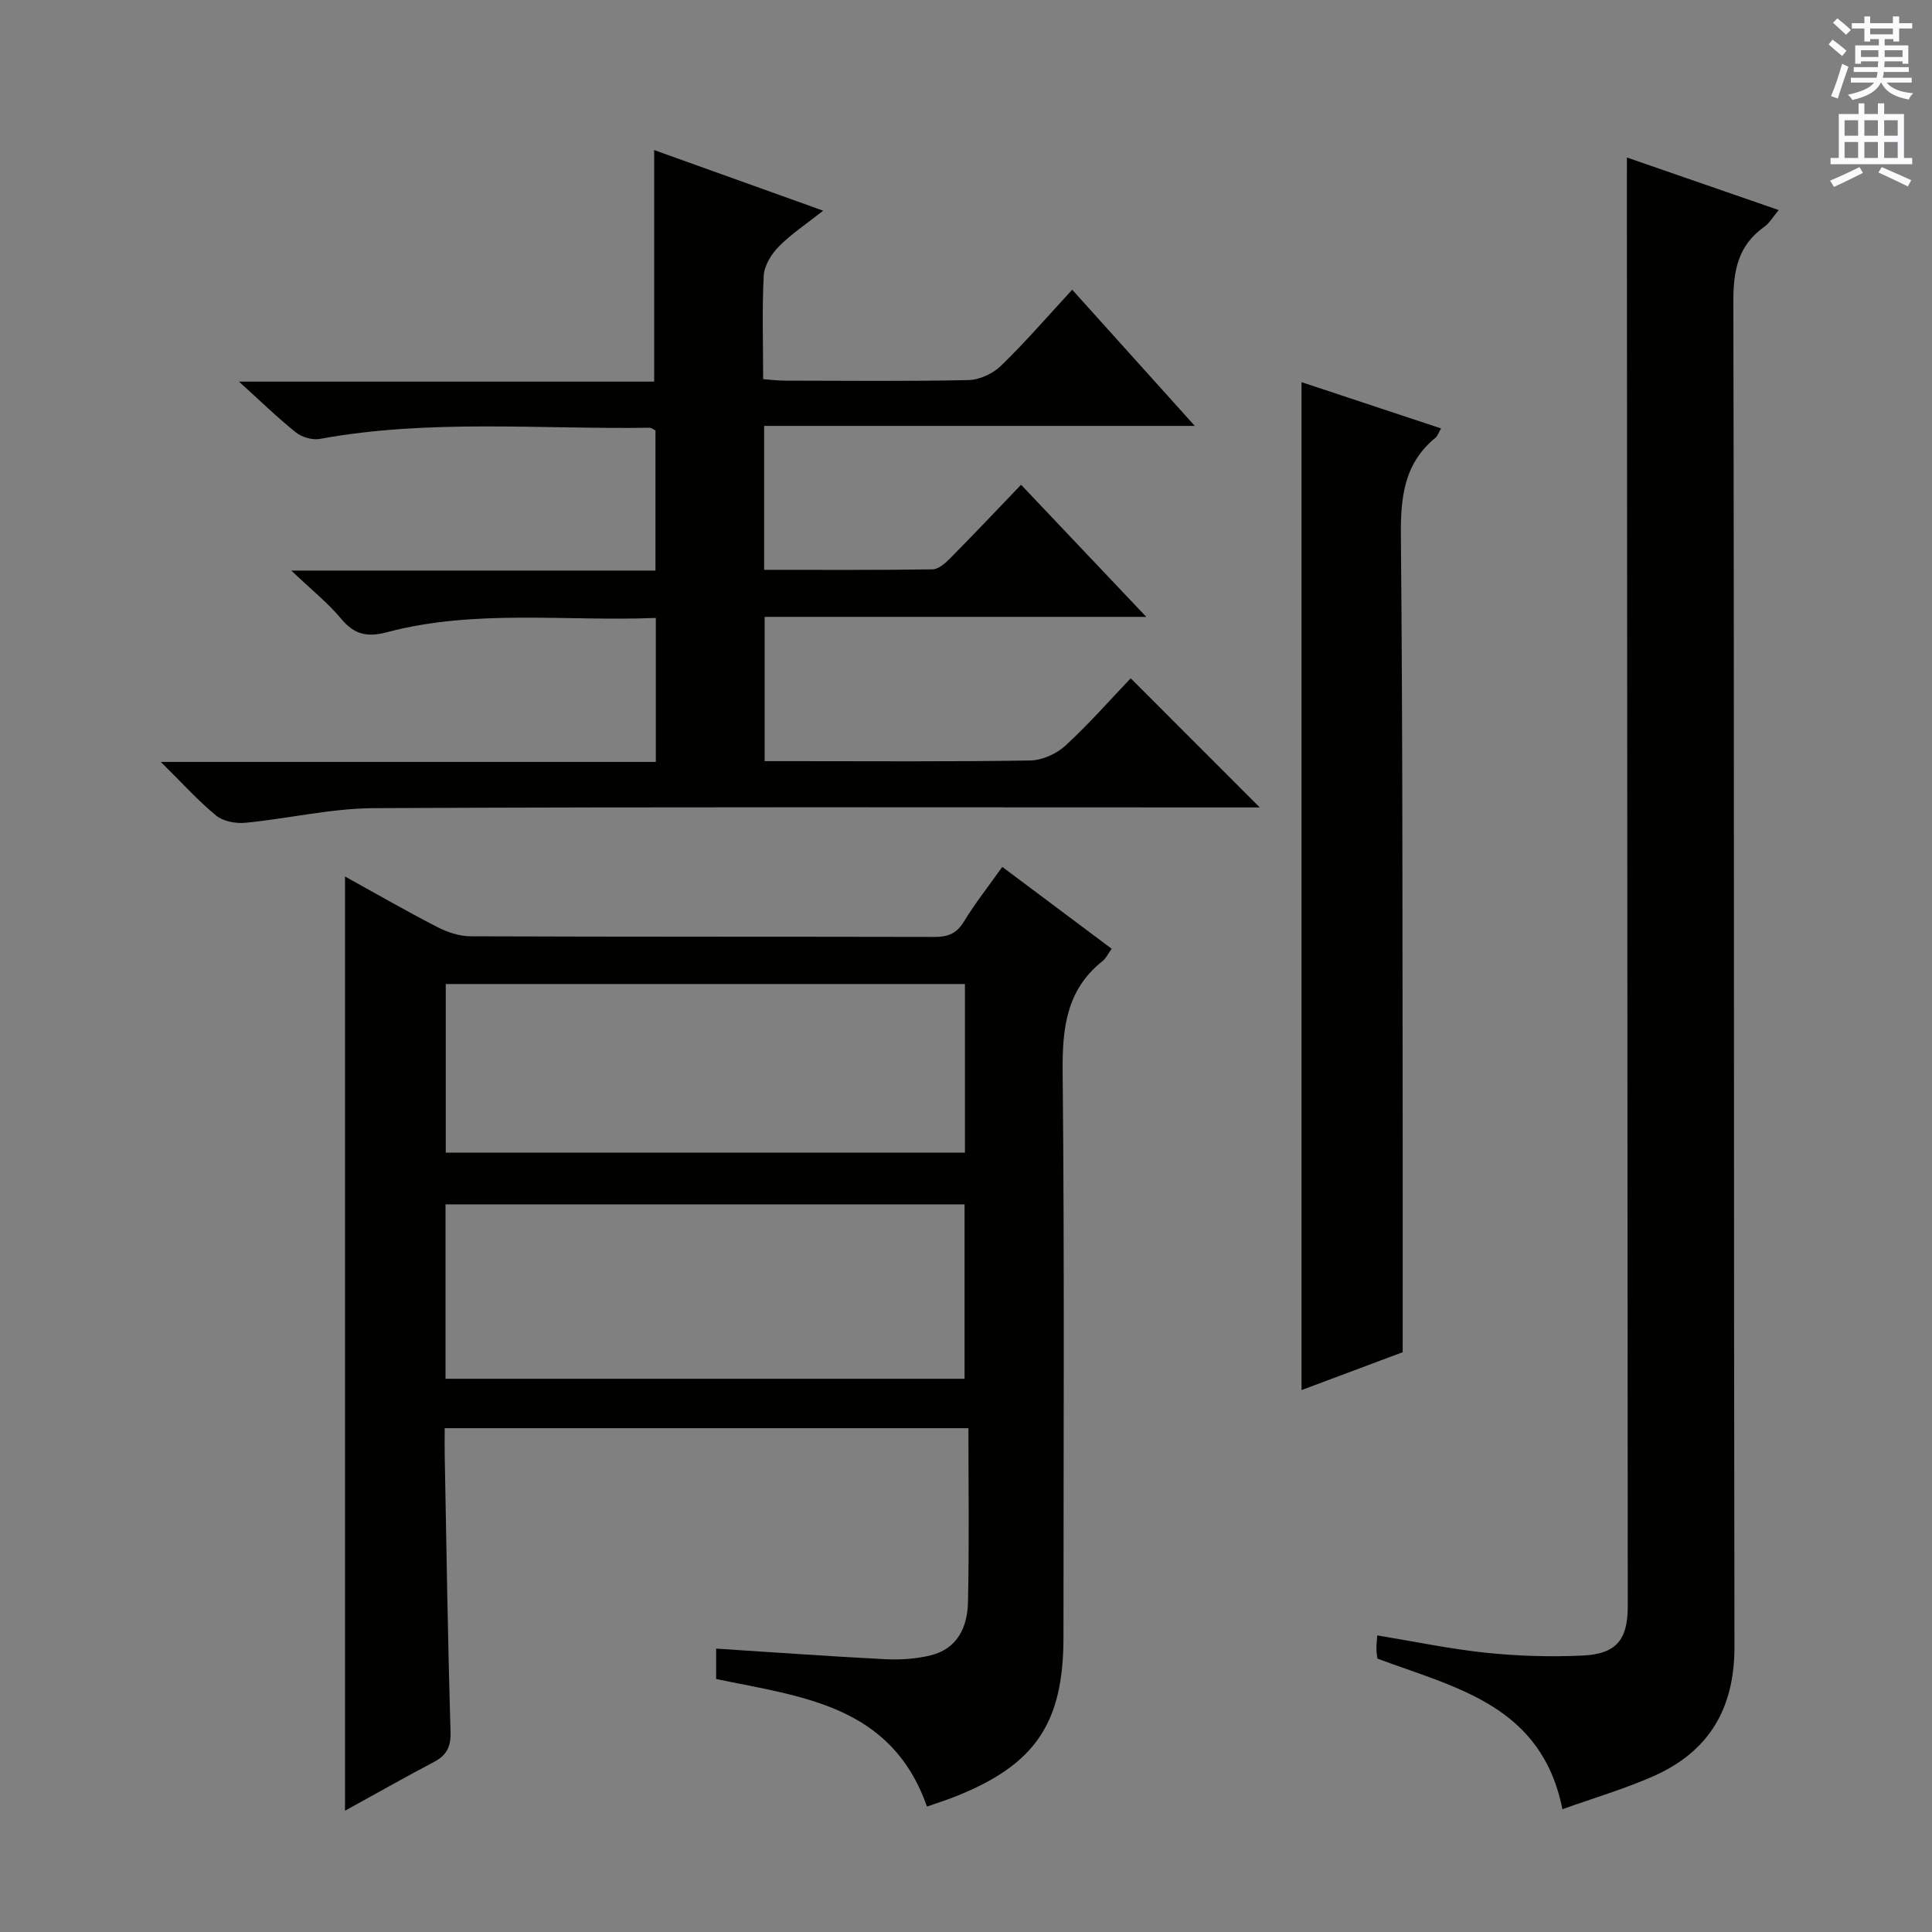
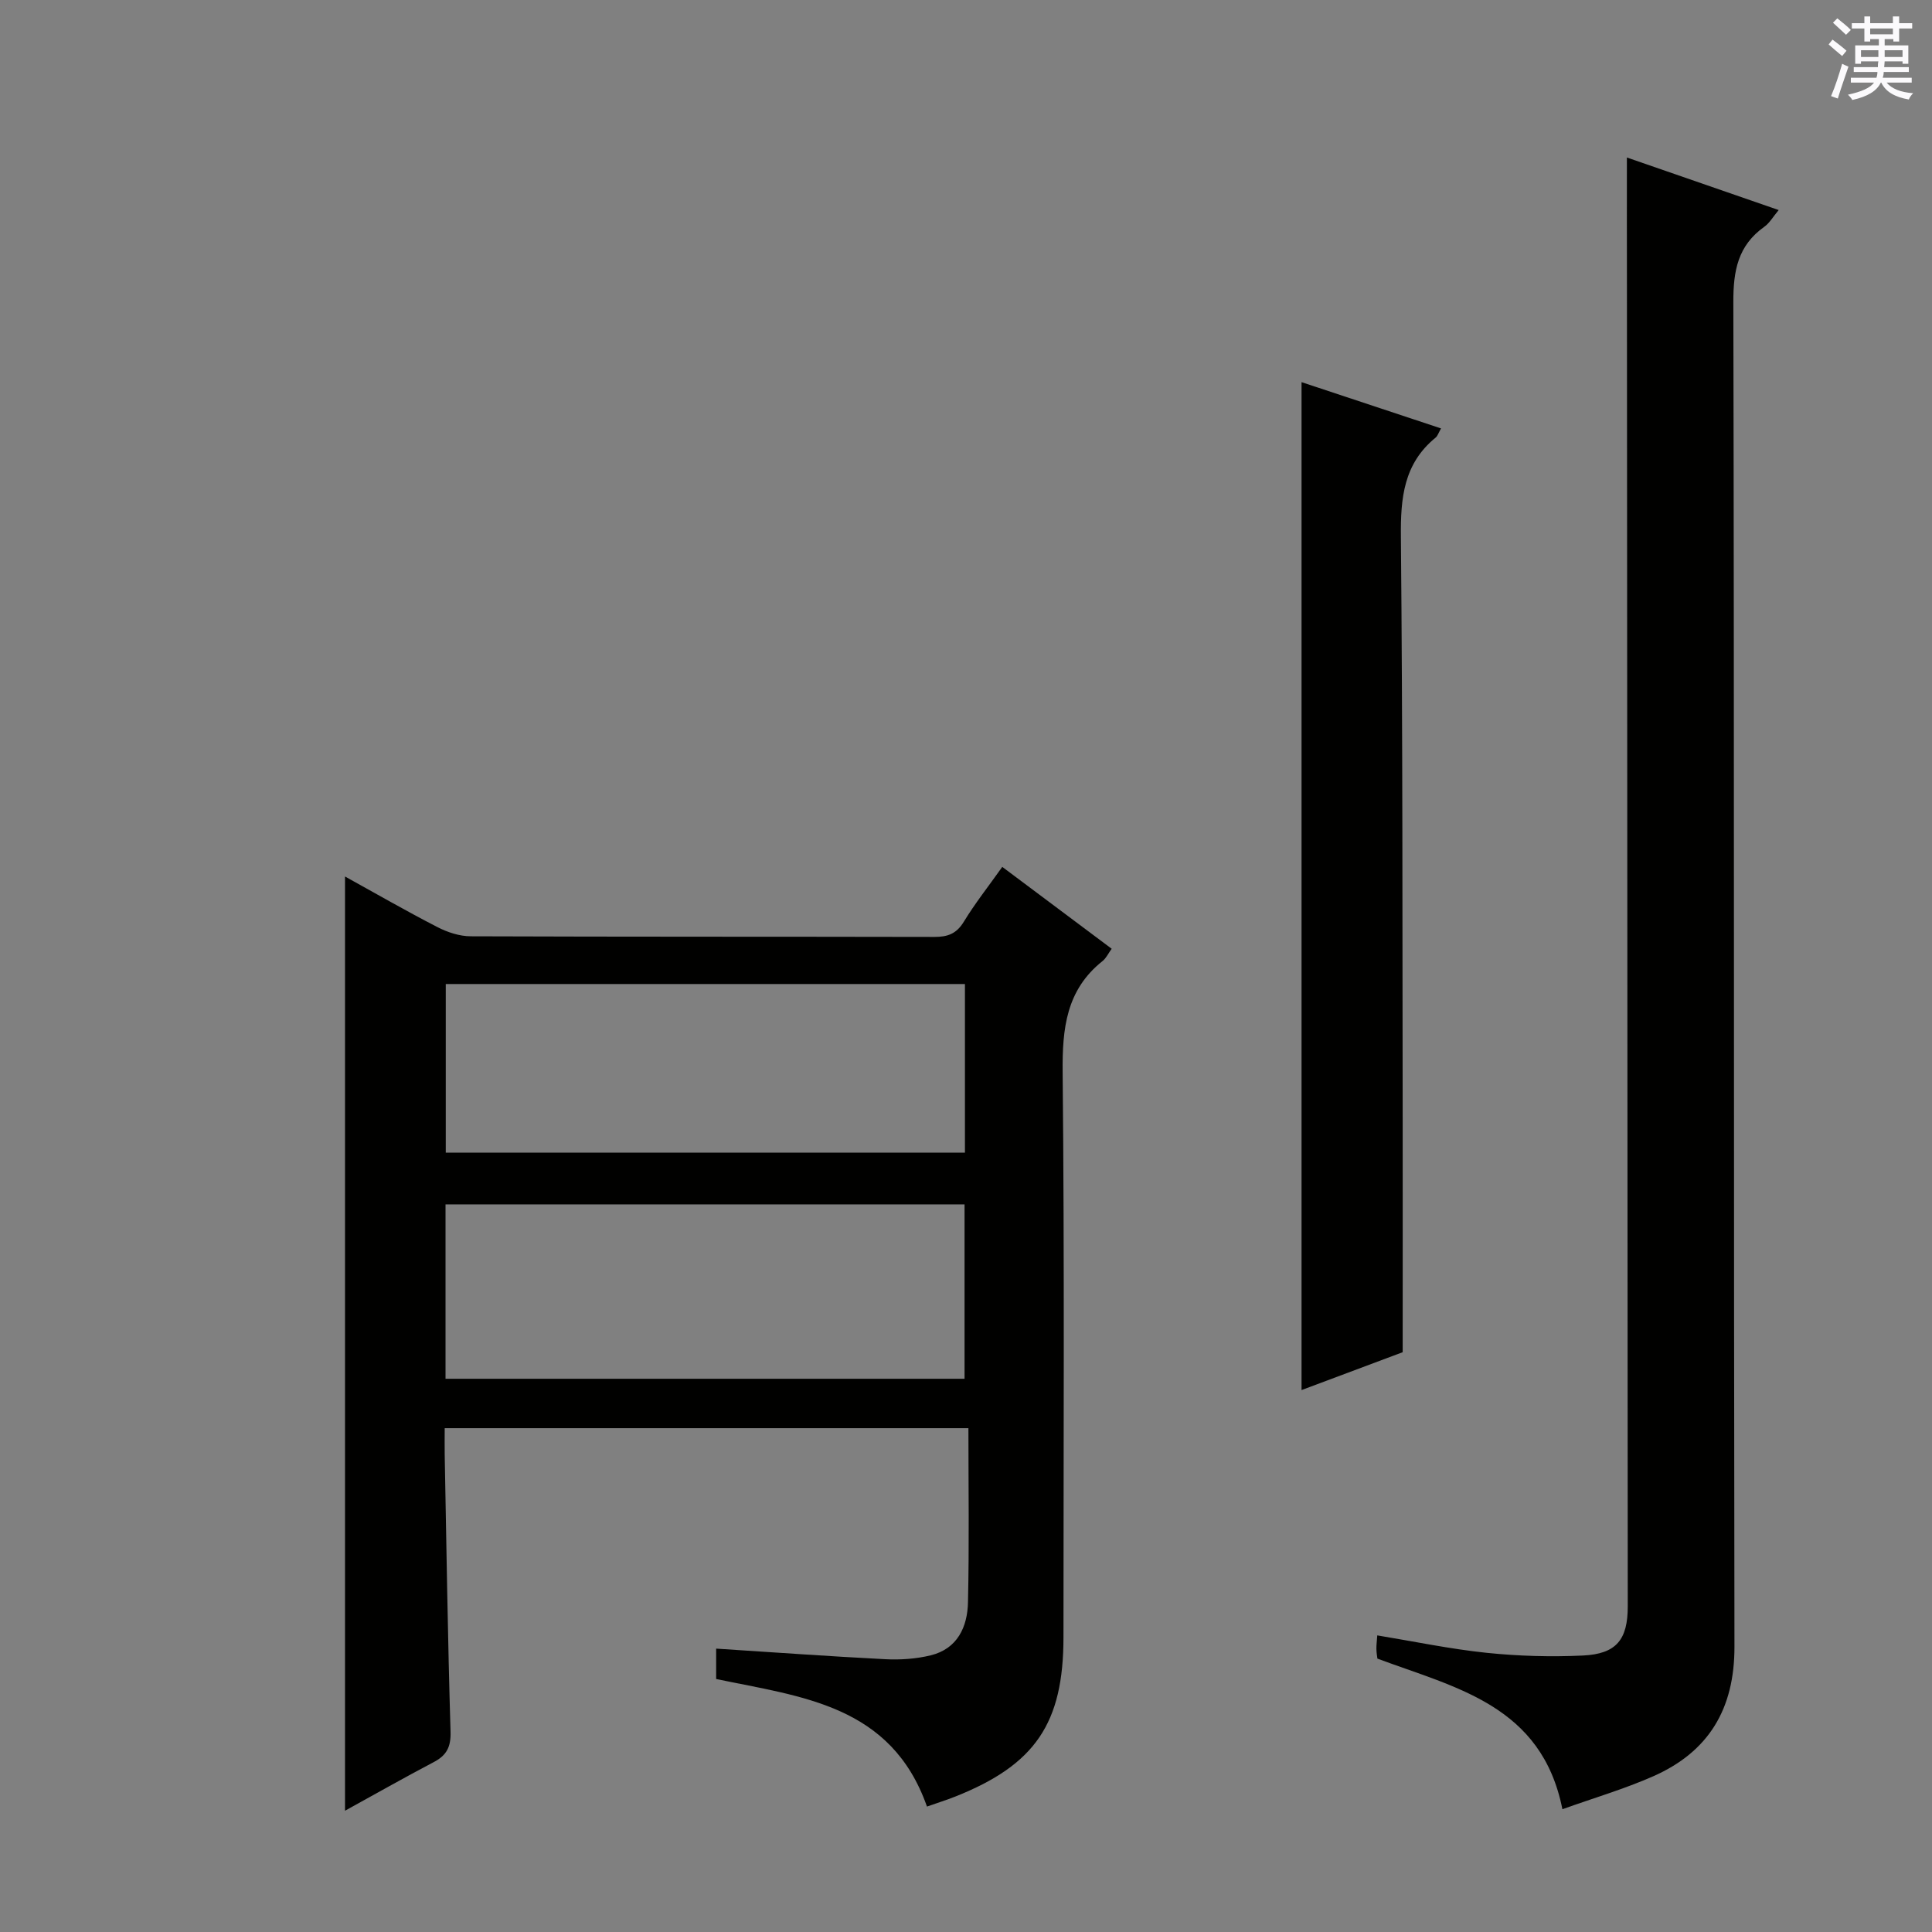
<svg xmlns="http://www.w3.org/2000/svg" enable-background="new 0 0 400 400" viewBox="0 0 400 400">
  <rect x="0" y="0" width="400" height="400" fill="#808080" stroke="none" />
  <g fill="#010100">
    <path d="m191.92 374.03c-7.42-21.07-25.92-22.7-43.65-26.41 0-1.97 0-4.18 0-6.29 11.83.76 23.42 1.6 35.01 2.19 3.12.16 6.38-.06 9.41-.8 5.55-1.36 7.61-5.89 7.72-10.97.27-11.92.09-23.86.09-36.06-36.58 0-72.16 0-108.43 0 0 1.95-.03 3.7 0 5.46.36 19.14.64 38.27 1.21 57.4.09 3.14-.81 4.87-3.47 6.27-6.14 3.23-12.17 6.65-18.38 10.07 0-64.52 0-128.67 0-193.42 6.39 3.53 12.65 7.14 19.08 10.45 2.11 1.09 4.63 1.93 6.97 1.93 31.98.12 63.97.06 95.96.13 2.76.01 4.59-.65 6.11-3.15 2.32-3.81 5.11-7.33 7.96-11.35 7.67 5.73 15.09 11.29 22.65 16.95-.7.96-1.13 1.93-1.86 2.52-7.56 6-8.38 13.98-8.29 23.07.39 38.98.17 77.96.17 116.94 0 17.81-5.82 26.41-22.4 33-1.83.72-3.7 1.31-5.86 2.07zm-99.68-88.57h107.46c0-12.27 0-24.18 0-36.11-35.96 0-71.63 0-107.46 0zm.05-46.82h107.49c0-11.72 0-23.15 0-34.91-35.84 0-71.55 0-107.49 0z" />
-     <path d="m221.99 59.98c8.47 9.4 16.46 18.29 25.38 28.2-30.4 0-59.67 0-89.16 0v29.8c11.67 0 23.27.07 34.86-.1 1.22-.02 2.62-1.25 3.61-2.25 4.89-4.94 9.67-10 14.72-15.27 8.8 9.28 17.03 17.97 25.93 27.36-26.75 0-52.72 0-79.02 0v29.87h5.99c16.33 0 32.67.13 48.99-.14 2.48-.04 5.44-1.37 7.29-3.07 4.88-4.48 9.26-9.49 13.52-13.95 9.19 9.19 17.74 17.75 26.72 26.74-1.7 0-3.54 0-5.39 0-59.33 0-118.66-.14-177.99.15-8.89.04-17.76 2.17-26.66 3.03-1.97.19-4.55-.29-6.01-1.48-3.7-3.02-6.92-6.63-11.48-11.12h102.49c0-10.25 0-19.7 0-29.81-18.71.74-37.37-1.88-55.66 2.95-4.03 1.07-6.73.54-9.45-2.74s-6.13-5.99-10.36-10.02h75.4c0-10.01 0-19.45 0-28.99-.39-.19-.82-.59-1.24-.58-22.76.34-45.6-1.84-68.25 2.31-1.54.28-3.69-.34-4.93-1.32-3.84-3.07-7.38-6.53-11.81-10.54h85.96c0-16.17 0-31.87 0-47.94 11.26 4.04 22.62 8.11 34.99 12.55-3.45 2.73-6.6 4.8-9.19 7.43-1.54 1.56-3.01 3.95-3.12 6.04-.36 6.96-.12 13.97-.12 21.41 1.65.12 3.09.31 4.52.31 12.67.02 25.34.16 37.99-.12 2.3-.05 5.07-1.34 6.74-2.97 5.01-4.84 9.57-10.14 14.74-15.74z" />
    <path d="m336.83 32.61c10.14 3.51 20.45 7.08 31.43 10.88-1.17 1.39-1.89 2.69-2.99 3.47-5.46 3.88-6.42 9.1-6.4 15.56.2 92.81.06 185.61.23 278.42.02 12.86-5.31 21.74-16.82 26.82-6.01 2.65-12.37 4.51-18.8 6.82-4.29-21.5-21.97-25.1-38.3-31.18-.05-.4-.2-1.19-.21-1.99-.02-.81.1-1.61.18-2.82 7.71 1.27 15.14 2.83 22.65 3.61 6.6.68 13.3.87 19.92.56 6.95-.33 9.29-3.3 9.29-10.17-.06-90.97-.12-181.95-.17-272.92-.02-8.78-.01-17.58-.01-27.06z" />
-     <path d="m290.41 279.96c-6.31 2.36-13.58 5.08-20.94 7.84 0-69.61 0-138.92 0-208.68 9.4 3.12 18.89 6.27 28.88 9.58-.53.93-.71 1.57-1.13 1.91-6.61 5.39-7.26 12.51-7.18 20.52.38 40.64.31 81.29.37 121.93.02 15.45 0 30.88 0 46.9z" />
+     <path d="m290.41 279.96c-6.31 2.36-13.58 5.08-20.94 7.84 0-69.61 0-138.92 0-208.68 9.4 3.12 18.89 6.27 28.88 9.58-.53.93-.71 1.57-1.13 1.91-6.61 5.39-7.26 12.51-7.18 20.52.38 40.64.31 81.29.37 121.93.02 15.45 0 30.88 0 46.9" />
  </g>
  <path d="m378.6 9.2.8-1c.9.7 1.9 1.4 2.9 2.3l-.9 1.1c-1.1-.9-2-1.7-2.8-2.4zm.5 10.7c.9-2.1 1.6-4.3 2.3-6.7.4.2.8.4 1.3.6-.7 2.1-1.5 4.3-2.2 6.6zm.4-15.2.9-.9c1 .8 2 1.6 2.8 2.4l-1 1c-1-.9-1.9-1.8-2.7-2.5zm12.5-1.3h1.2v1.4h2.7v1.1h-2.7v2.7h-1.2v-.5h-1.8v1.3h4.9v3.8h-1.2v-.5h-3.7c0 .4-.1.9-.1 1.2h5.1v1h-5.2c0 .5-.1.9-.2 1.2h6v1h-5.2c1.1 1.3 2.9 2 5.5 2.2-.4.4-.7.8-.9 1.3-2.9-.5-4.8-1.6-5.7-3.5h-.1c-.8 1.7-2.7 2.9-5.9 3.6-.2-.4-.6-.8-.9-1.1 2.8-.6 4.6-1.4 5.4-2.5h-4.8v-1h5.3c.1-.3.2-.7.2-1.2h-4.9v-1h5c0-.4 0-.8.1-1.2h-3.6v.5h-1.2v-3.8h4.9v-1.3h-1.8v.5h-1.2v-2.7h-2.6v-1.1h2.6v-1.4h1.2v1.4h4.7v-1.4zm-6.7 8.4h3.6c0-.4 0-.9 0-1.4h-3.6zm1.9-4.7h4.7v-1.2h-4.7zm6.7 3.3h-3.7v1.4h3.7z" fill="#fbfafc" />
-   <path d="m384.7 21.4h1.3v2.2h2.8v-2.2h1.3v2.2h4.1v9.1h1.7v1.3h-16.9v-1.3h1.7v-9.1h4.1v-2.2zm.3 13.2.7 1.2c-1.8.9-3.8 1.9-6 2.9-.2-.4-.5-.8-.8-1.3 2.4-1 4.4-2 6.1-2.8zm-3.1-6.5h2.8v-3.2h-2.8zm0 4.6h2.8v-3.3h-2.8zm4.1-4.6h2.8v-3.2h-2.8zm0 4.6h2.8v-3.3h-2.8zm3.6 1.9c2.1.9 4.1 1.8 6.1 2.7l-.7 1.3c-2.2-1.1-4.2-2-6.1-2.9zm3.3-9.7h-2.8v3.2h2.8zm-2.8 7.8h2.8v-3.3h-2.8z" fill="#fbfafc" />
</svg>